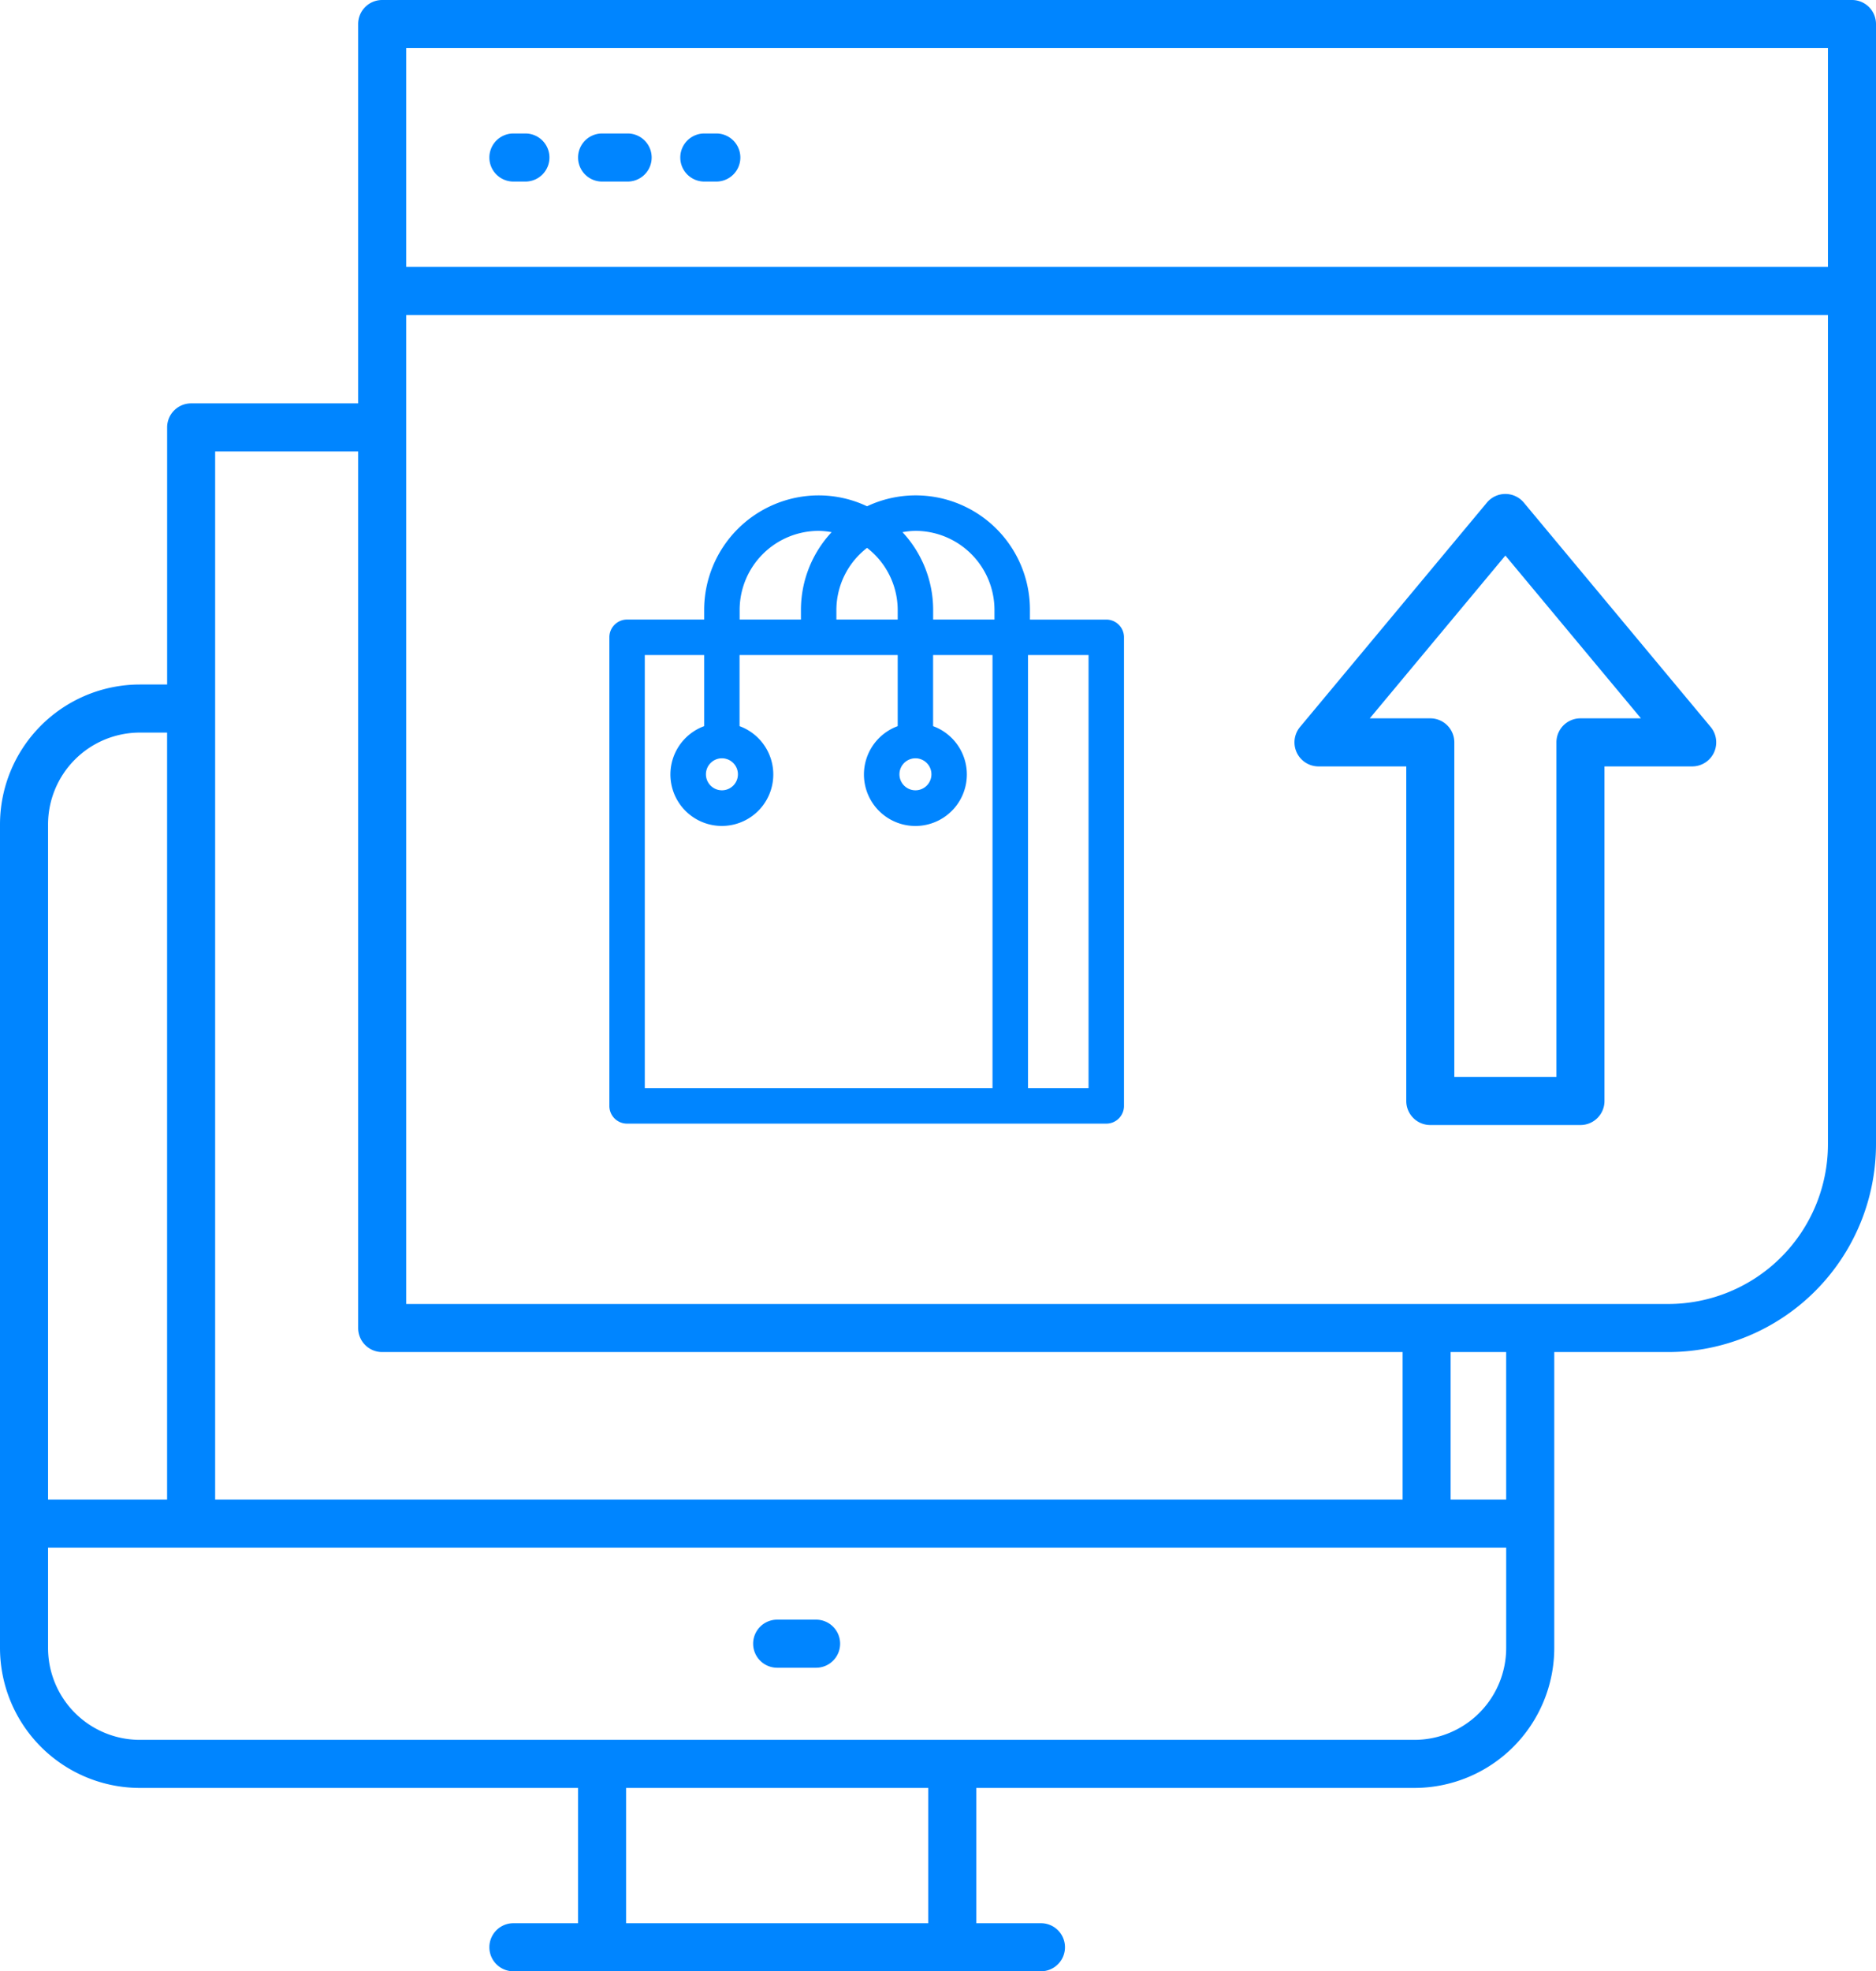
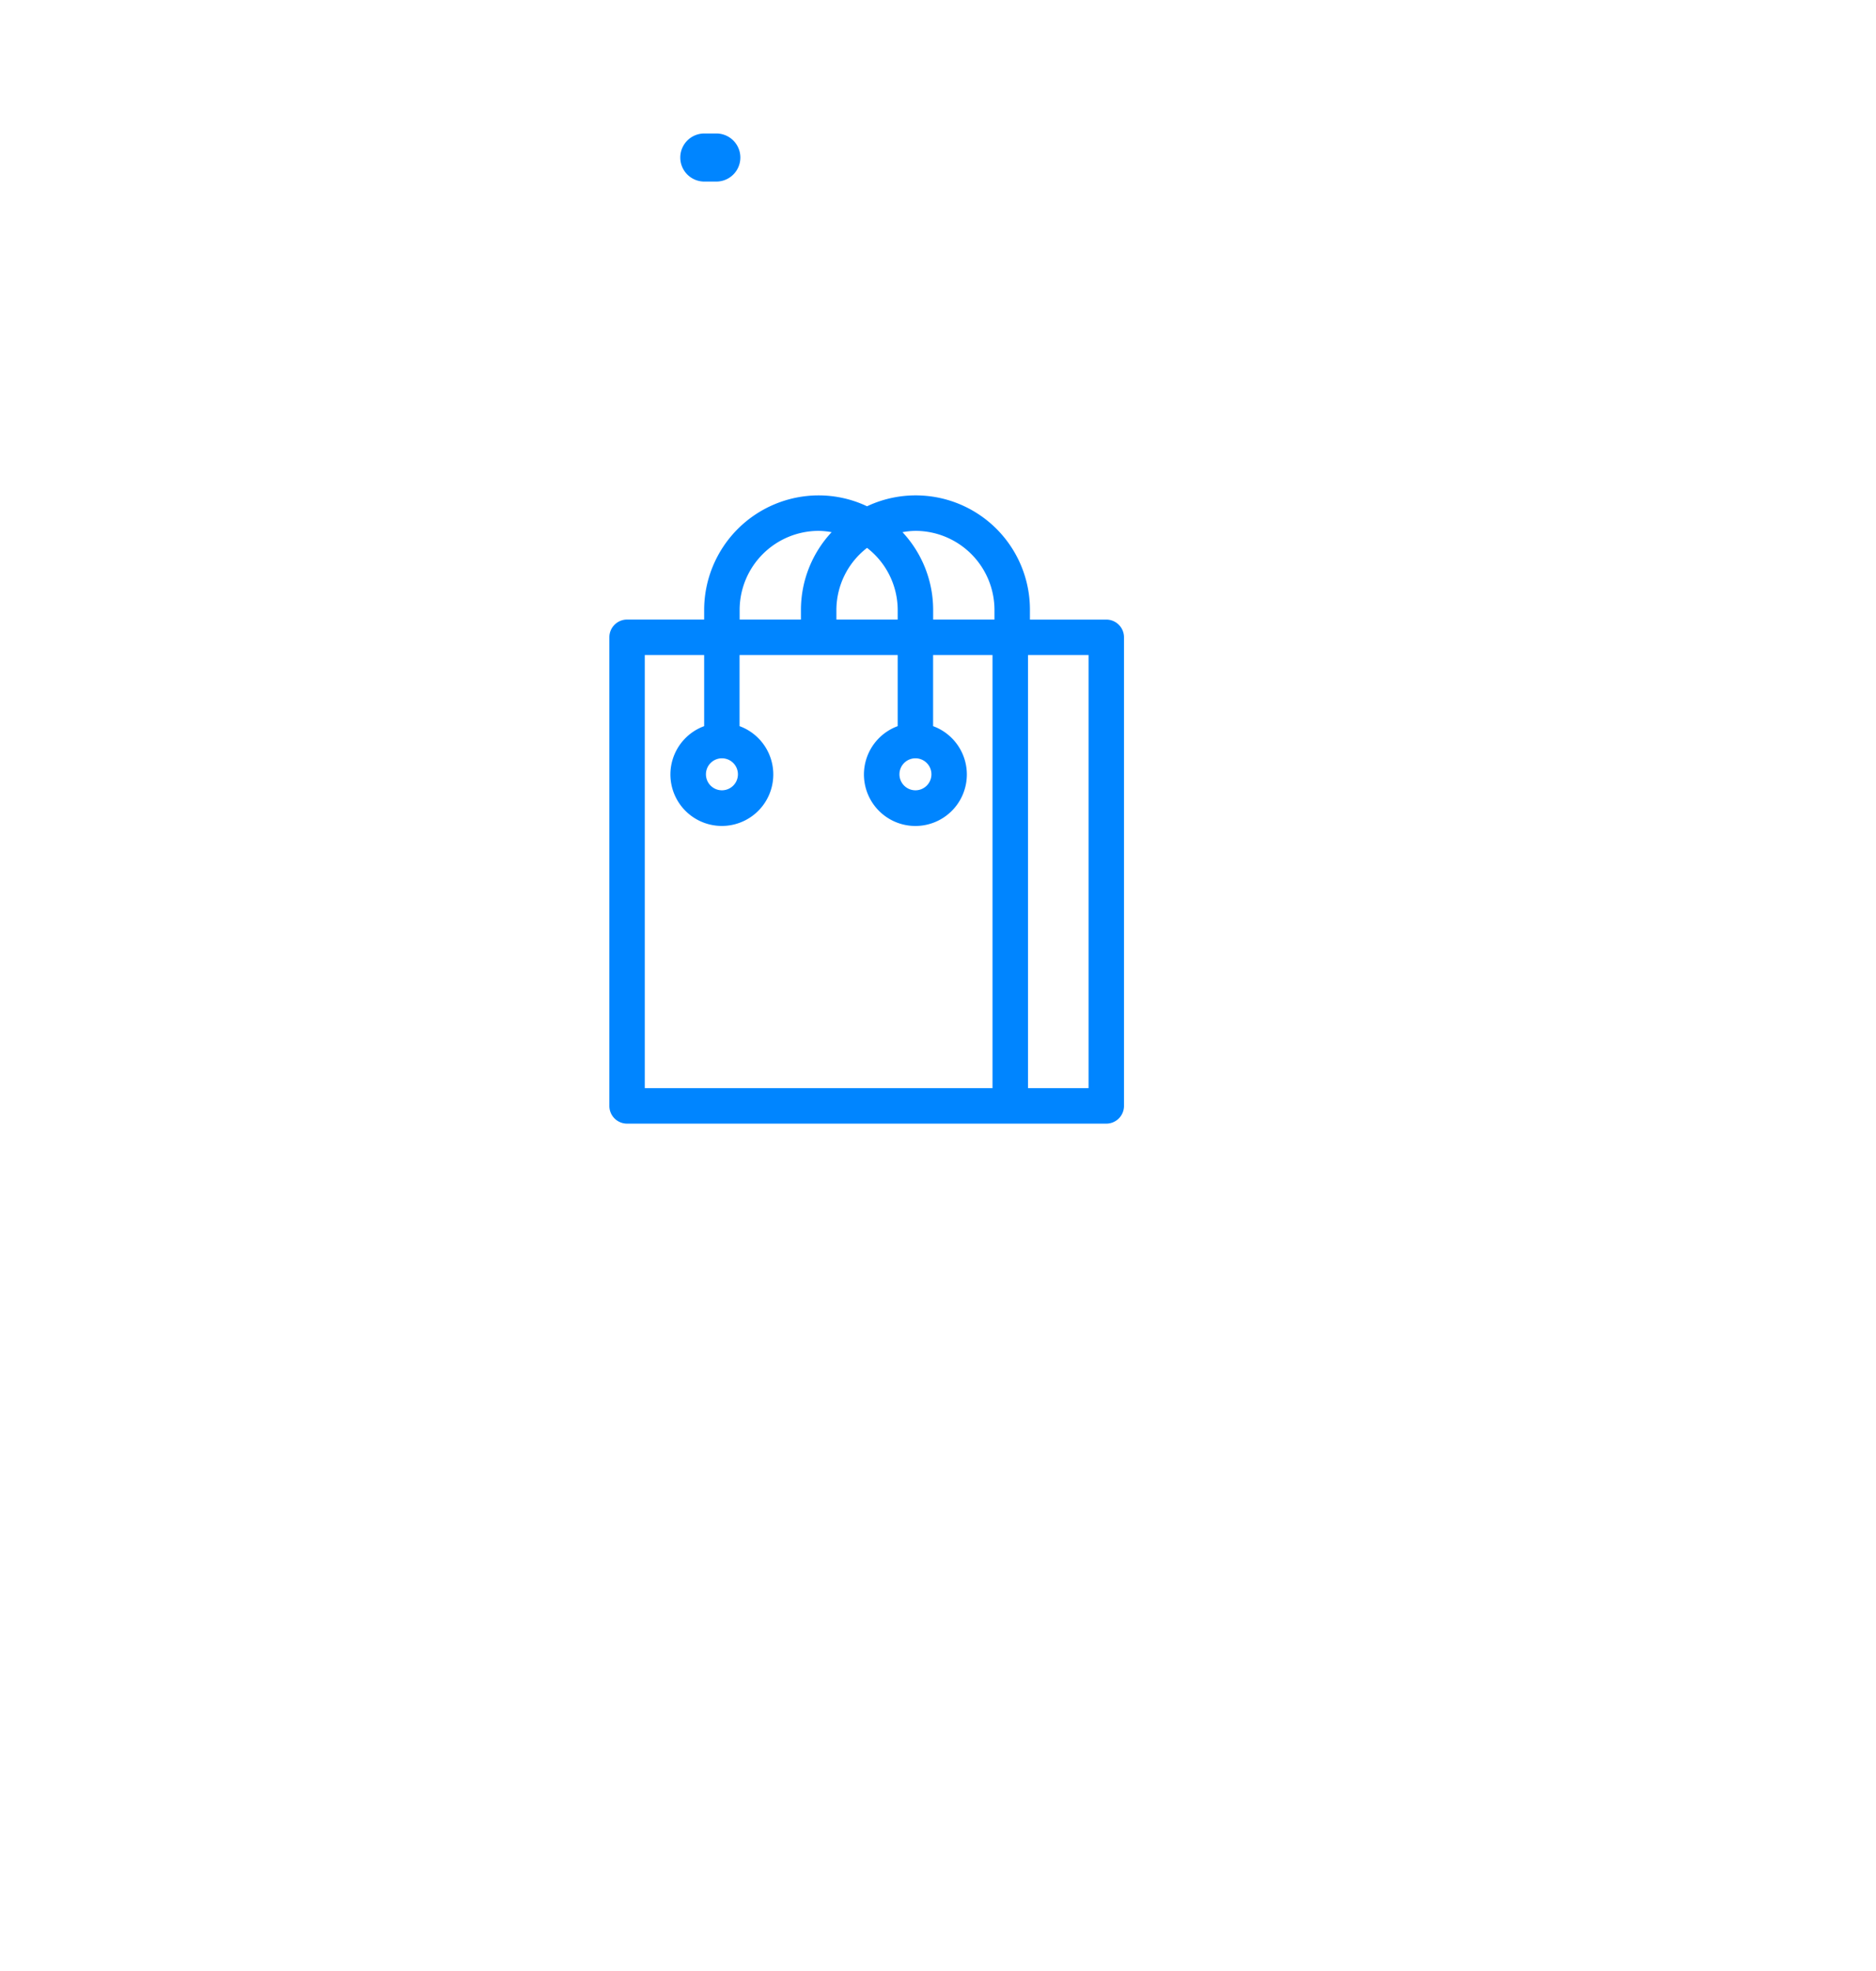
<svg xmlns="http://www.w3.org/2000/svg" viewBox="0 0 243.774 256">
  <title>CMS</title>
-   <path d="M106.046,210.335h-5.058a3.122,3.122,0,1,0,0,6.244h5.058a3.122,3.122,0,0,0,0-6.244Z" style="fill:#0085ff" />
-   <path d="M240.652,0H49.662A3.12,3.12,0,0,0,46.54,3.122V52.384h-21.7a3.12,3.12,0,0,0-3.122,3.122V88.893H18.168A18.19,18.19,0,0,0,0,107.064V214.018a18.19,18.19,0,0,0,18.168,18.171H75.113v17.567h-8.4a3.122,3.122,0,1,0,0,6.244h68.552a3.122,3.122,0,1,0,0-6.244h-8.4V232.189H183.8a18.189,18.189,0,0,0,18.167-18.171V175.585H216.8A27.01,27.01,0,0,0,243.774,148.6V3.122A3.12,3.12,0,0,0,240.652,0ZM27.957,92.015V58.628H46.54V172.463a3.12,3.12,0,0,0,3.122,3.122h132.6v19.153H27.957ZM6.244,107.064A11.938,11.938,0,0,1,18.168,95.137h3.545v99.6H6.244ZM120.619,249.756H81.357V232.189h39.262Zm75.1-35.738A11.938,11.938,0,0,1,183.8,225.945H18.168A11.937,11.937,0,0,1,6.244,214.018V200.982H195.72Zm0-19.28H188.5V175.585h7.217ZM237.53,148.6A20.758,20.758,0,0,1,216.8,169.341H52.784V40.912H237.53Zm0-113.936H52.784V6.244H237.53Z" style="fill:#0085ff" />
-   <path d="M66.713,23.579h1.561a3.122,3.122,0,0,0,0-6.244H66.713a3.122,3.122,0,1,0,0,6.244Z" style="fill:#0085ff" />
-   <path d="M78.238,23.579h3.32a3.122,3.122,0,0,0,0-6.244h-3.32a3.122,3.122,0,0,0,0,6.244Z" style="fill:#0085ff" />
  <path d="M91.521,23.579h1.561a3.122,3.122,0,0,0,0-6.244H91.521a3.122,3.122,0,0,0,0,6.244Z" style="fill:#0085ff" />
  <path d="M81.482,145.92h62.274a2.3,2.3,0,0,0,2.3-2.3V82.762a2.3,2.3,0,0,0-2.3-2.3h-9.923V79.21a14.843,14.843,0,0,0-21.166-13.463,14.743,14.743,0,0,0-6.286-1.414A14.9,14.9,0,0,0,91.5,79.21v1.248H81.482a2.3,2.3,0,0,0-2.3,2.3v60.854A2.3,2.3,0,0,0,81.482,145.92Zm52.1-60.854h7.869v56.247h-7.869ZM118.954,68.941A10.281,10.281,0,0,1,129.225,79.21v1.248h-7.968V79.21a14.8,14.8,0,0,0-3.985-10.1A10.136,10.136,0,0,1,118.954,68.941Zm0,29.535a2.078,2.078,0,1,1-2.077,2.078A2.081,2.081,0,0,1,118.954,98.476ZM108.684,79.21a10.217,10.217,0,0,1,3.983-8.06,10.217,10.217,0,0,1,3.983,8.06v1.248h-7.966Zm-12.573,0a10.281,10.281,0,0,1,10.27-10.269,10.147,10.147,0,0,1,1.682.17,14.8,14.8,0,0,0-3.986,10.1v1.248H96.111Zm-2.3,19.266a2.078,2.078,0,1,1-2.079,2.078A2.08,2.08,0,0,1,93.808,98.476ZM83.786,85.066H91.5V94.28c0,.008,0,.014,0,.021a6.684,6.684,0,1,0,4.6,0c0-.007,0-.013,0-.021V85.066H116.65V94.28a.129.129,0,0,0,0,.021,6.686,6.686,0,1,0,4.6,0c0-.007,0-.013,0-.021V85.066h7.719v56.247H83.786Z" style="fill:#0085ff" />
-   <path d="M198.012,65.271a3.127,3.127,0,0,0-4.8,0L168.93,94.409a3.124,3.124,0,0,0,2.4,5.121h11.406v43.449a3.12,3.12,0,0,0,3.122,3.122h19.512a3.12,3.12,0,0,0,3.122-3.122V99.53h11.4a3.124,3.124,0,0,0,2.4-5.121Zm7.357,28.016a3.12,3.12,0,0,0-3.122,3.122v43.448H188.979V96.409a3.12,3.12,0,0,0-3.122-3.122h-7.863l17.619-21.141,17.616,21.141Z" style="fill:#0085ff" />
</svg>